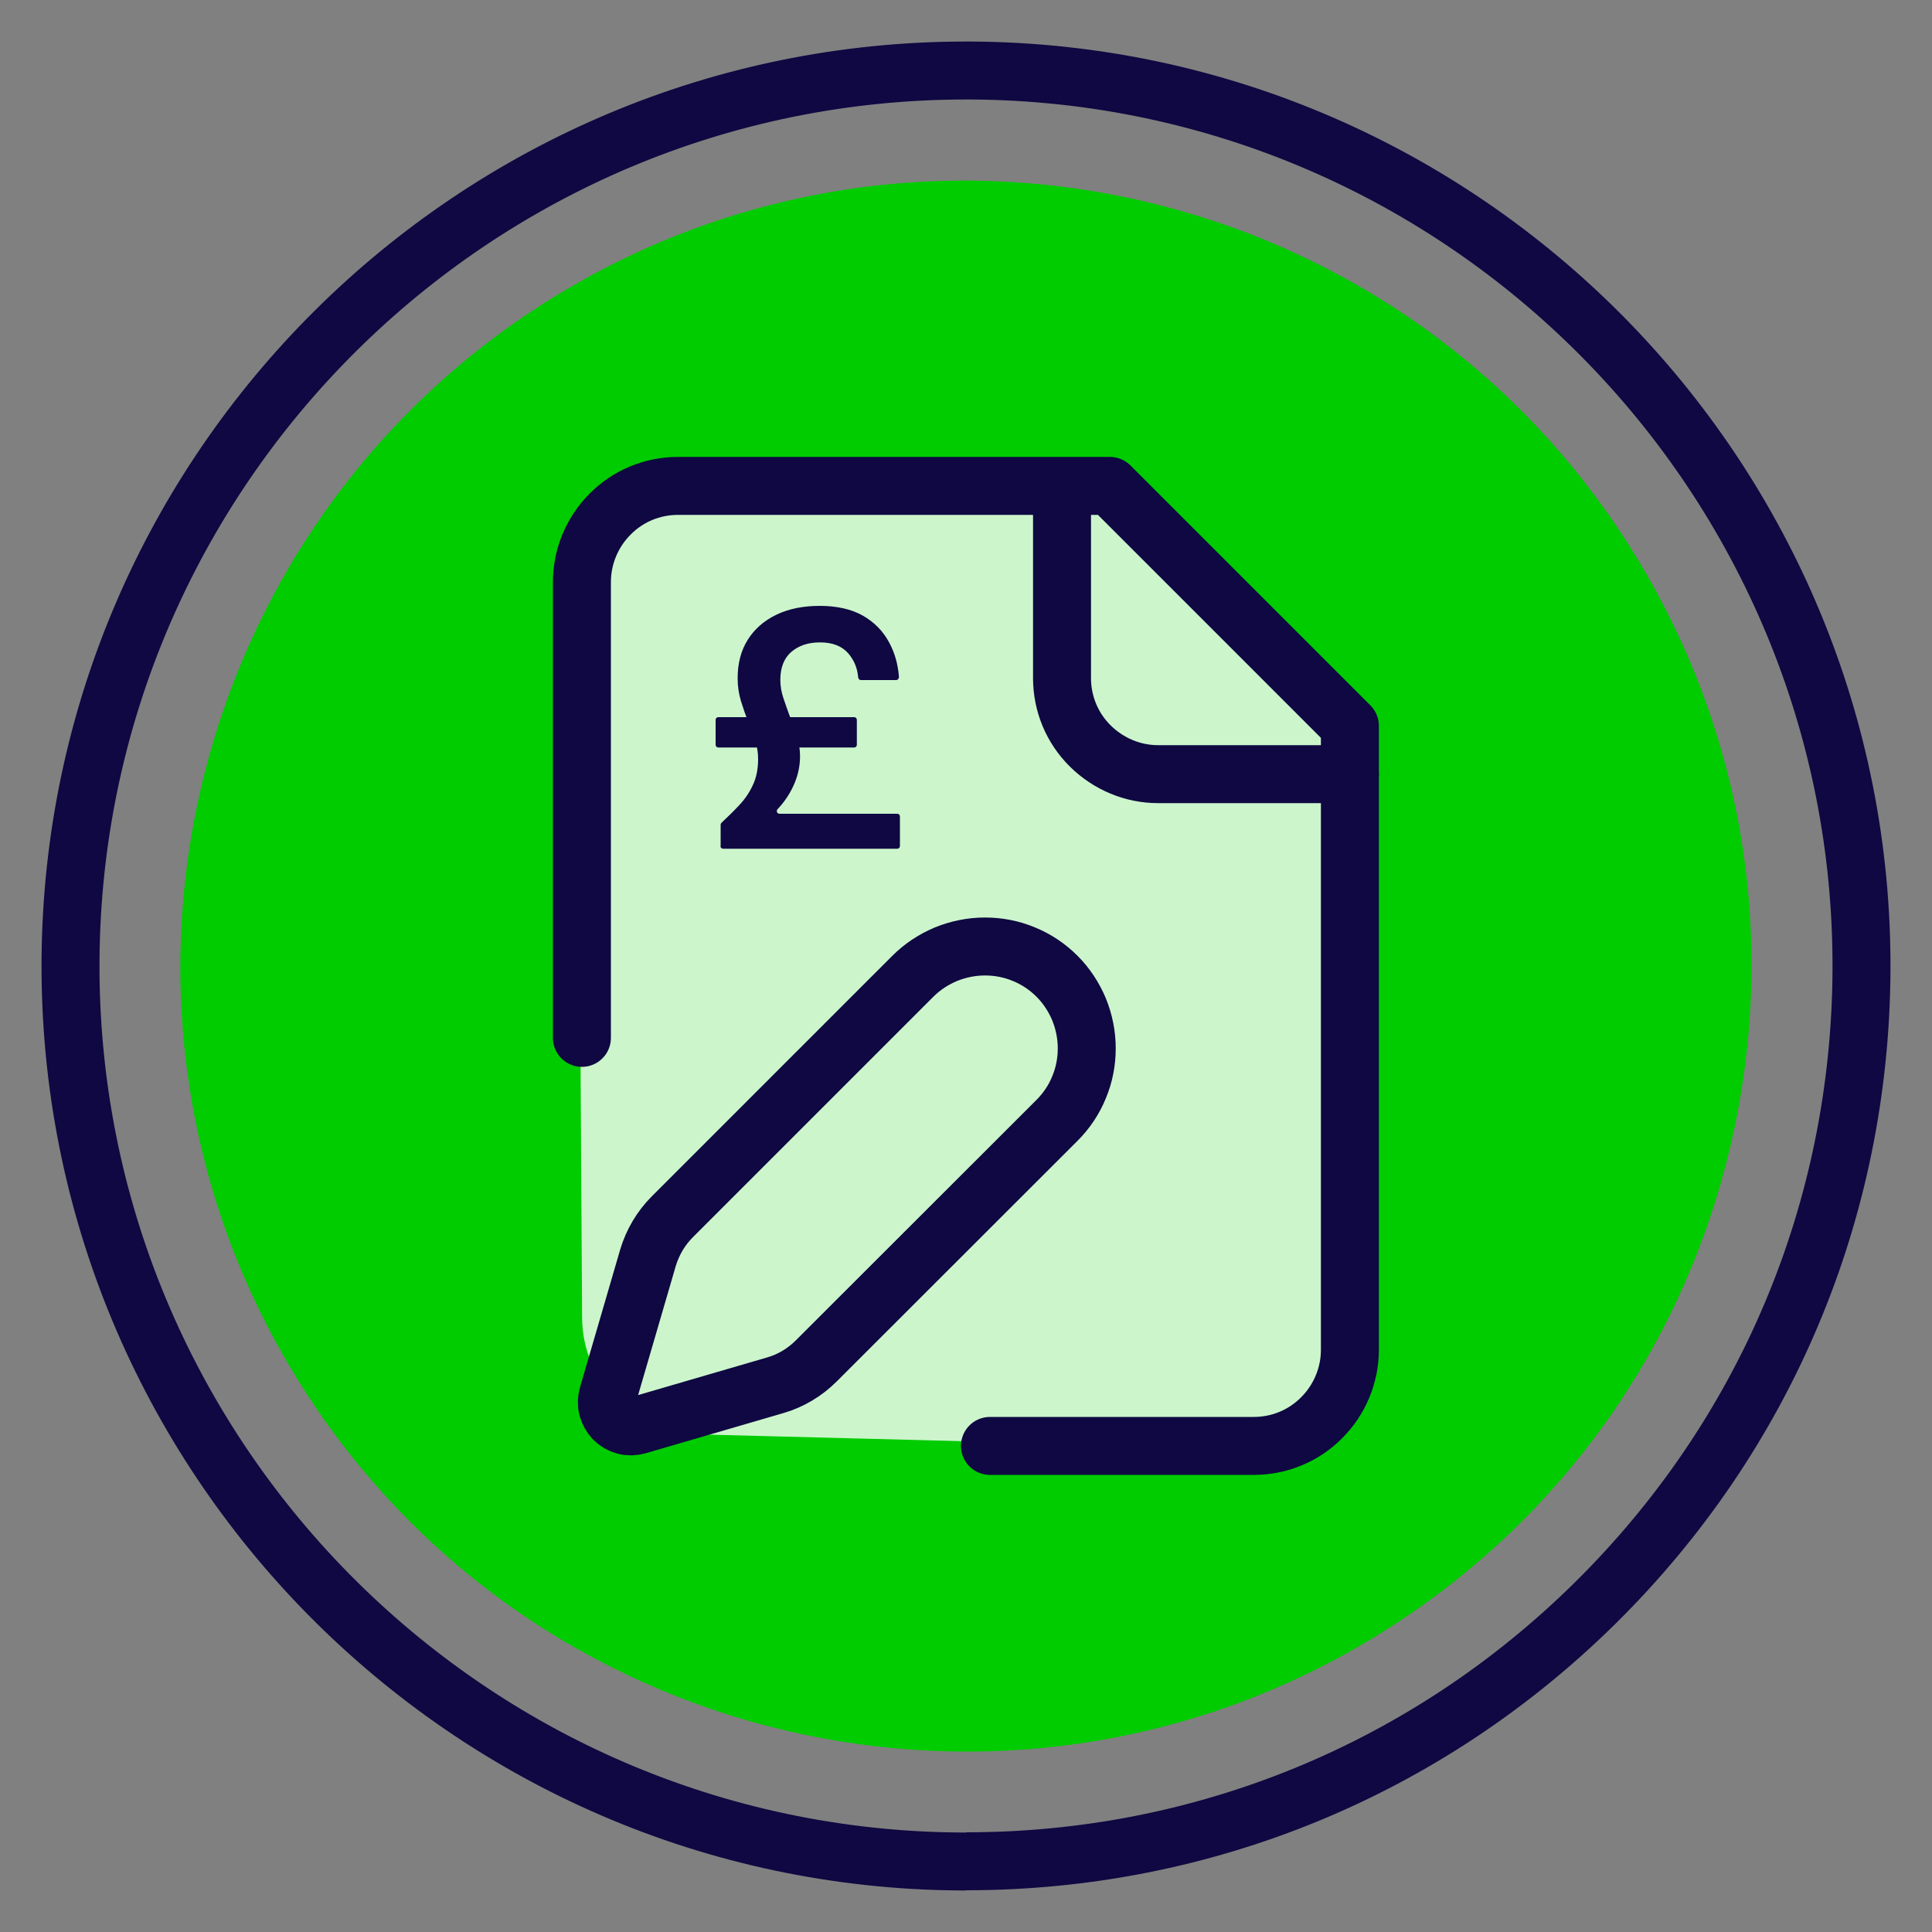
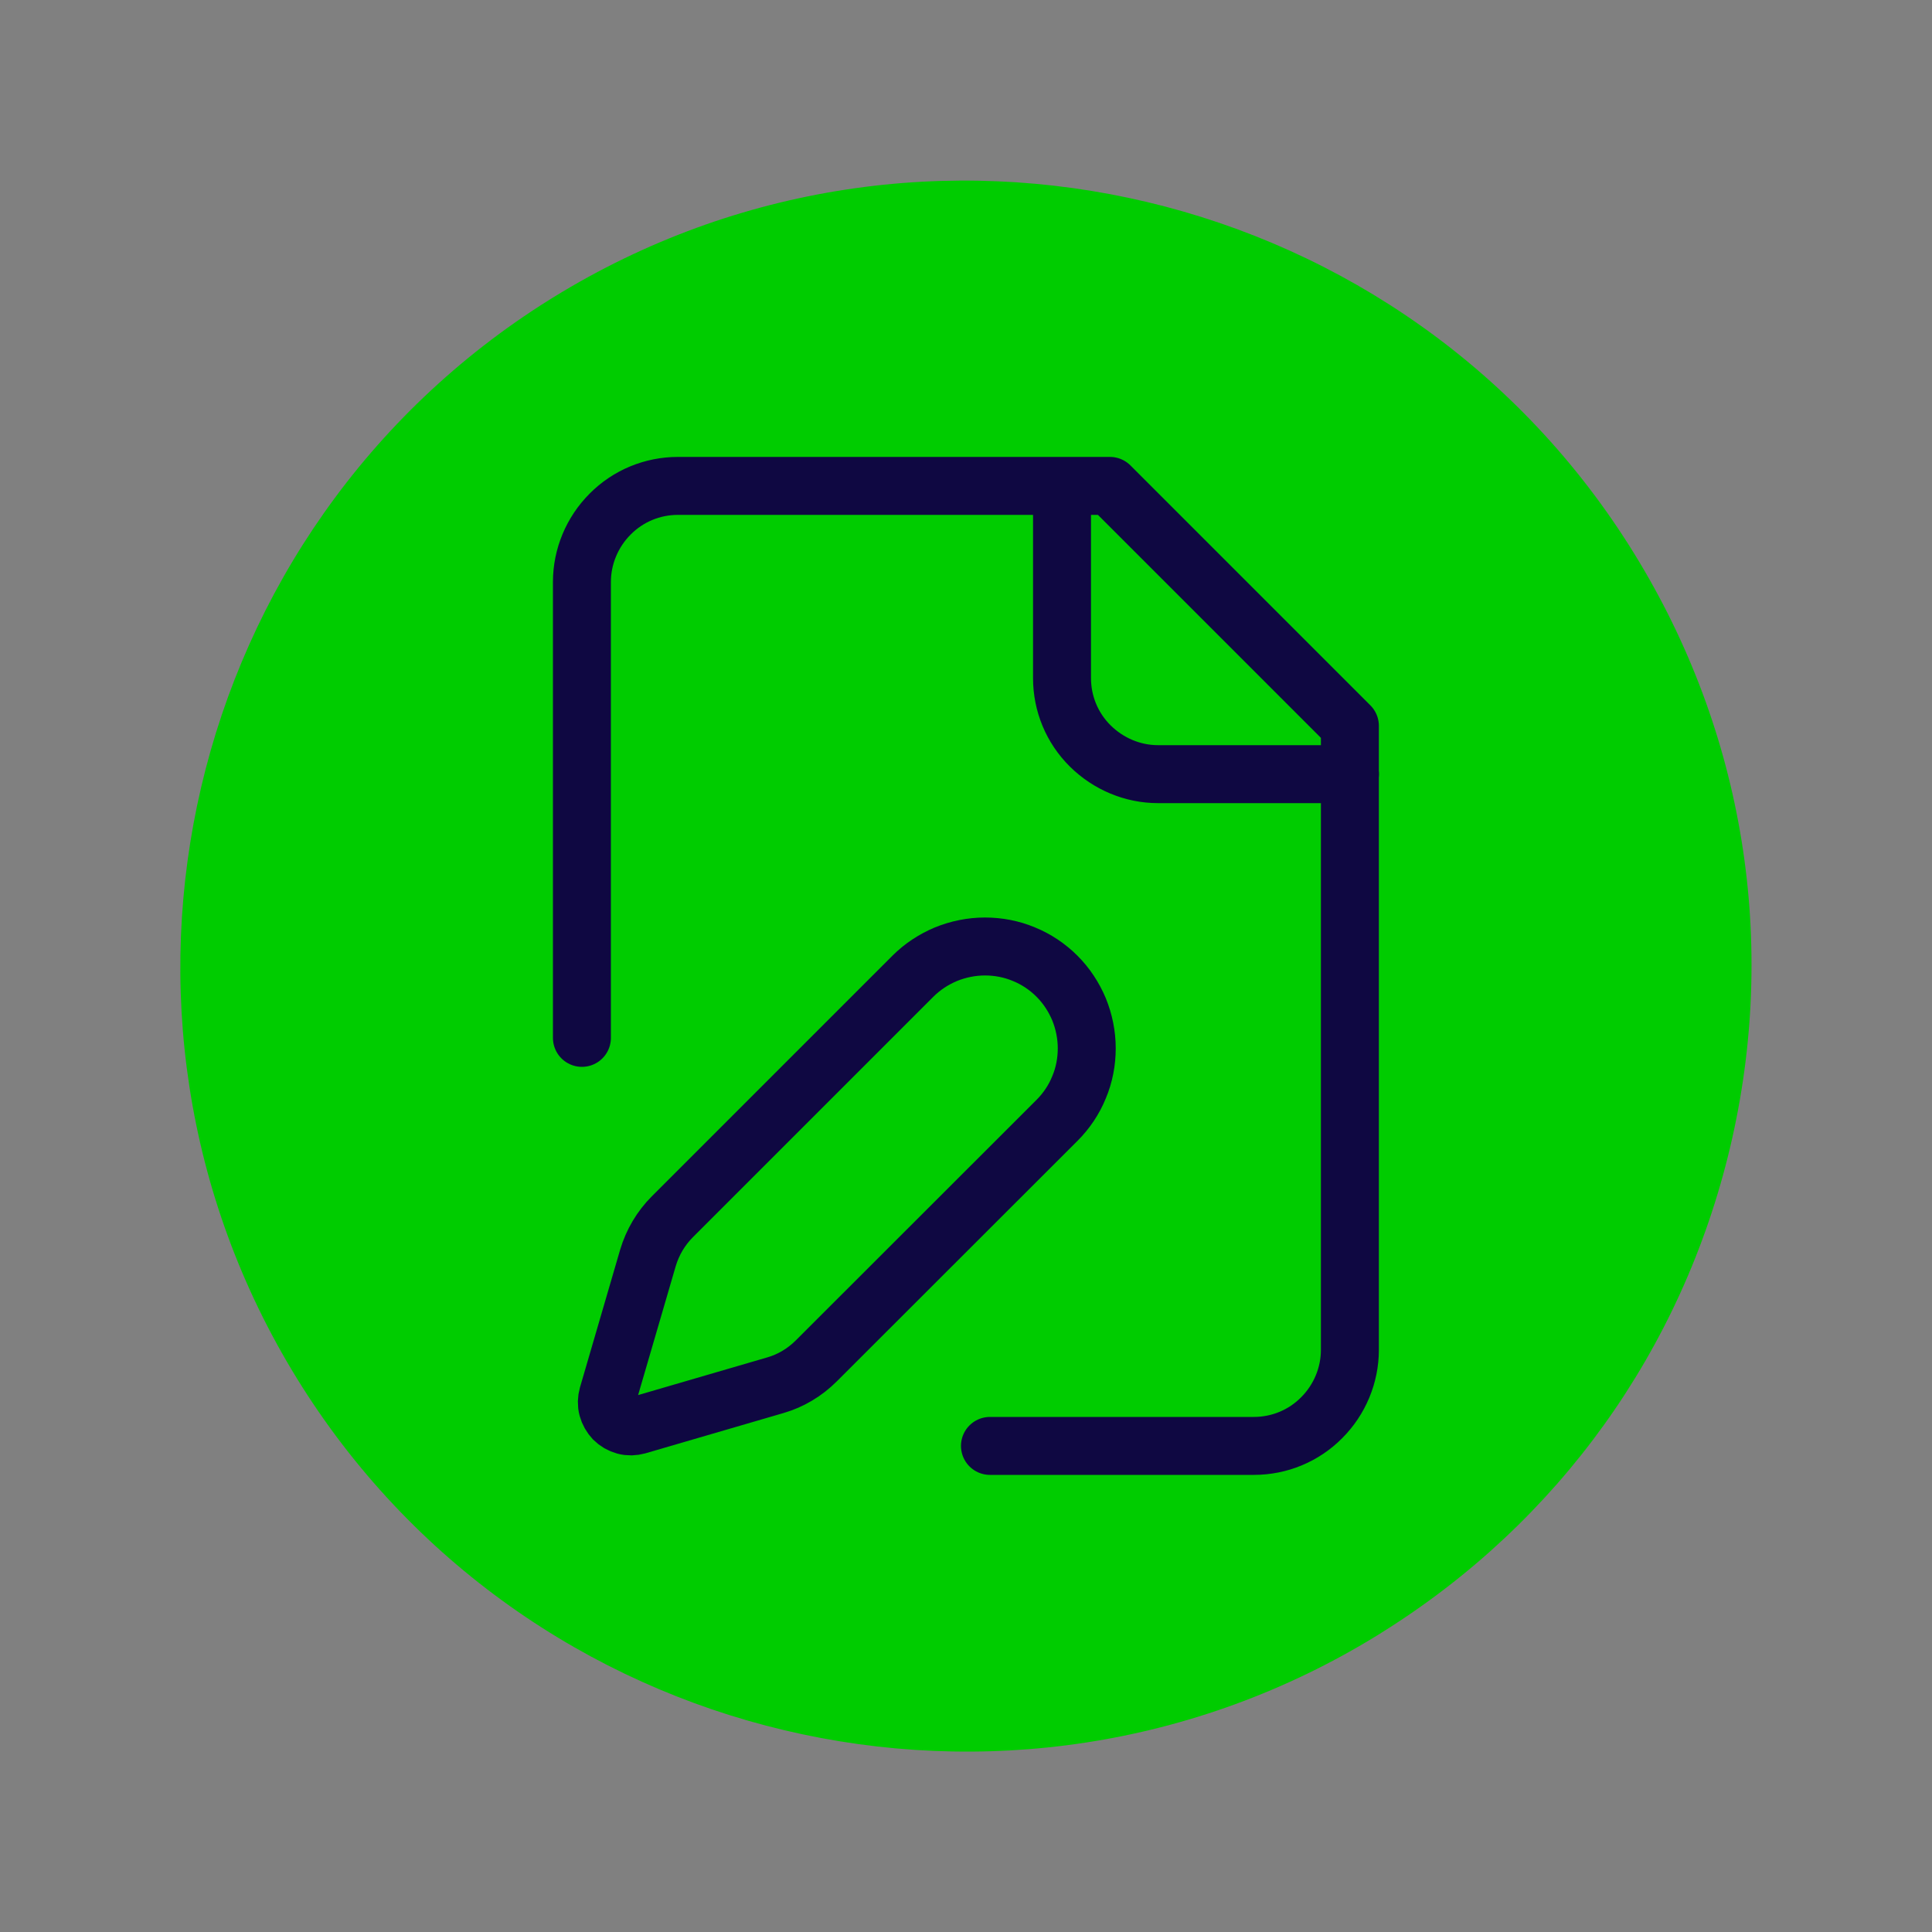
<svg xmlns="http://www.w3.org/2000/svg" viewBox="0 0 100 100">
  <rect x="0" y="0" width="100" height="100" fill="#808080" stroke="none" />
  <defs>
    <style>      .cls-1 {        stroke-miterlimit: 10;      }      .cls-1, .cls-2 {        fill: none;        stroke: #0f0842;        stroke-width: 3px;      }      .cls-3 {        fill: #ccf5cc;      }      .cls-4 {        fill: #0f0842;      }      .cls-5 {        fill: #0c0;      }      .cls-2 {        stroke-linecap: round;        stroke-linejoin: round;      }    </style>
  </defs>
  <g id="Background">
    <path class="cls-5" d="M71.55,84.48l-.22.14c-19.09,11.77-44.19,5.82-55.96-13.27C3.65,52.33,9.52,27.35,28.43,15.52l.21-.13c19.08-11.77,44.18-5.82,55.95,13.27,5.7,9.24,7.46,20.16,4.96,30.73-2.49,10.49-8.88,19.39-18,25.09" />
-     <path class="cls-1" d="M50.01,96.35h-.29c-25.56-.16-46.22-21.08-46.07-46.63C3.81,24.26,24.58,3.65,50,3.65h.29c25.55.16,46.22,21.07,46.06,46.63-.08,12.38-4.97,23.99-13.78,32.69-8.74,8.63-20.29,13.37-32.56,13.37" />
  </g>
  <g id="Icons">
-     <path class="cls-3" d="M51.16,74.62h13.66c1.32,0,2.58-.52,3.51-1.46.93-.93,1.46-2.2,1.46-3.51v-32.3l-12.42-12.42h-22.36c-1.32,0-2.58.52-3.51,1.46-.93.93-1.46,2.2-1.46,3.51v23.6l.09,14.72c.02,3.27,2.63,5.93,5.9,6.02l15.12.39ZM54.88,24.93v9.94c0,1.32.52,2.58,1.46,3.51s2.2,1.46,3.51,1.46h9.94" />
    <path class="cls-2" d="M51.24,74.84h13.66c1.32,0,2.58-.52,3.51-1.46.93-.93,1.46-2.2,1.46-3.51v-32.3l-12.42-12.42h-22.36c-1.32,0-2.58.52-3.51,1.46-.93.93-1.46,2.2-1.46,3.51v23.6M54.97,25.16v9.94c0,1.32.52,2.58,1.46,3.51s2.2,1.46,3.51,1.46h9.94M54.71,57.99c.49-.49.88-1.07,1.14-1.71.27-.64.4-1.33.4-2.02s-.14-1.38-.4-2.02c-.27-.64-.65-1.22-1.14-1.71-.49-.49-1.07-.88-1.71-1.14-.64-.27-1.33-.4-2.02-.4s-1.38.14-2.02.4c-.64.27-1.22.65-1.71,1.14l-12.45,12.45c-.59.59-1.02,1.32-1.26,2.12l-2.08,7.13c-.06.21-.07.44-.01.66.06.22.17.41.32.57.16.16.35.27.57.33.22.06.44.05.66-.01l7.13-2.08c.8-.23,1.53-.67,2.12-1.26l12.45-12.44Z" />
-     <path class="cls-4" d="M37.04,38.55v-1.29c0-.08.06-.14.14-.14h7.03c.08,0,.14.06.14.14v1.29c0,.08-.06.14-.14.14h-7.03c-.08,0-.14-.06-.14-.14ZM37.3,43.8v-1.12s.02-.08.05-.1c.3-.28.6-.57.88-.87.3-.31.55-.67.73-1.06.19-.39.28-.85.28-1.37,0-.32-.05-.64-.16-.96-.11-.32-.23-.65-.36-.99-.14-.34-.26-.69-.37-1.05-.11-.37-.17-.75-.17-1.17,0-.77.17-1.43.52-1.99.35-.56.84-.99,1.48-1.3.64-.31,1.39-.46,2.26-.46s1.64.17,2.23.51c.59.34,1.04.8,1.35,1.38.29.53.46,1.13.51,1.79,0,.08-.06.16-.15.16h-1.82c-.07,0-.13-.06-.14-.13-.04-.5-.22-.91-.52-1.26-.33-.37-.81-.56-1.45-.56s-1.11.17-1.49.49c-.38.33-.57.81-.57,1.45,0,.31.05.62.16.95.11.32.22.65.35.99.13.34.25.67.35,1.01.11.34.16.67.16,1,0,.54-.12,1.07-.37,1.59-.2.42-.46.8-.79,1.15-.09.09-.03.24.1.24h6.09c.08,0,.14.06.14.14v1.53c0,.08-.06.14-.14.14h-9.01c-.08,0-.14-.06-.14-.14Z" />
  </g>
</svg>